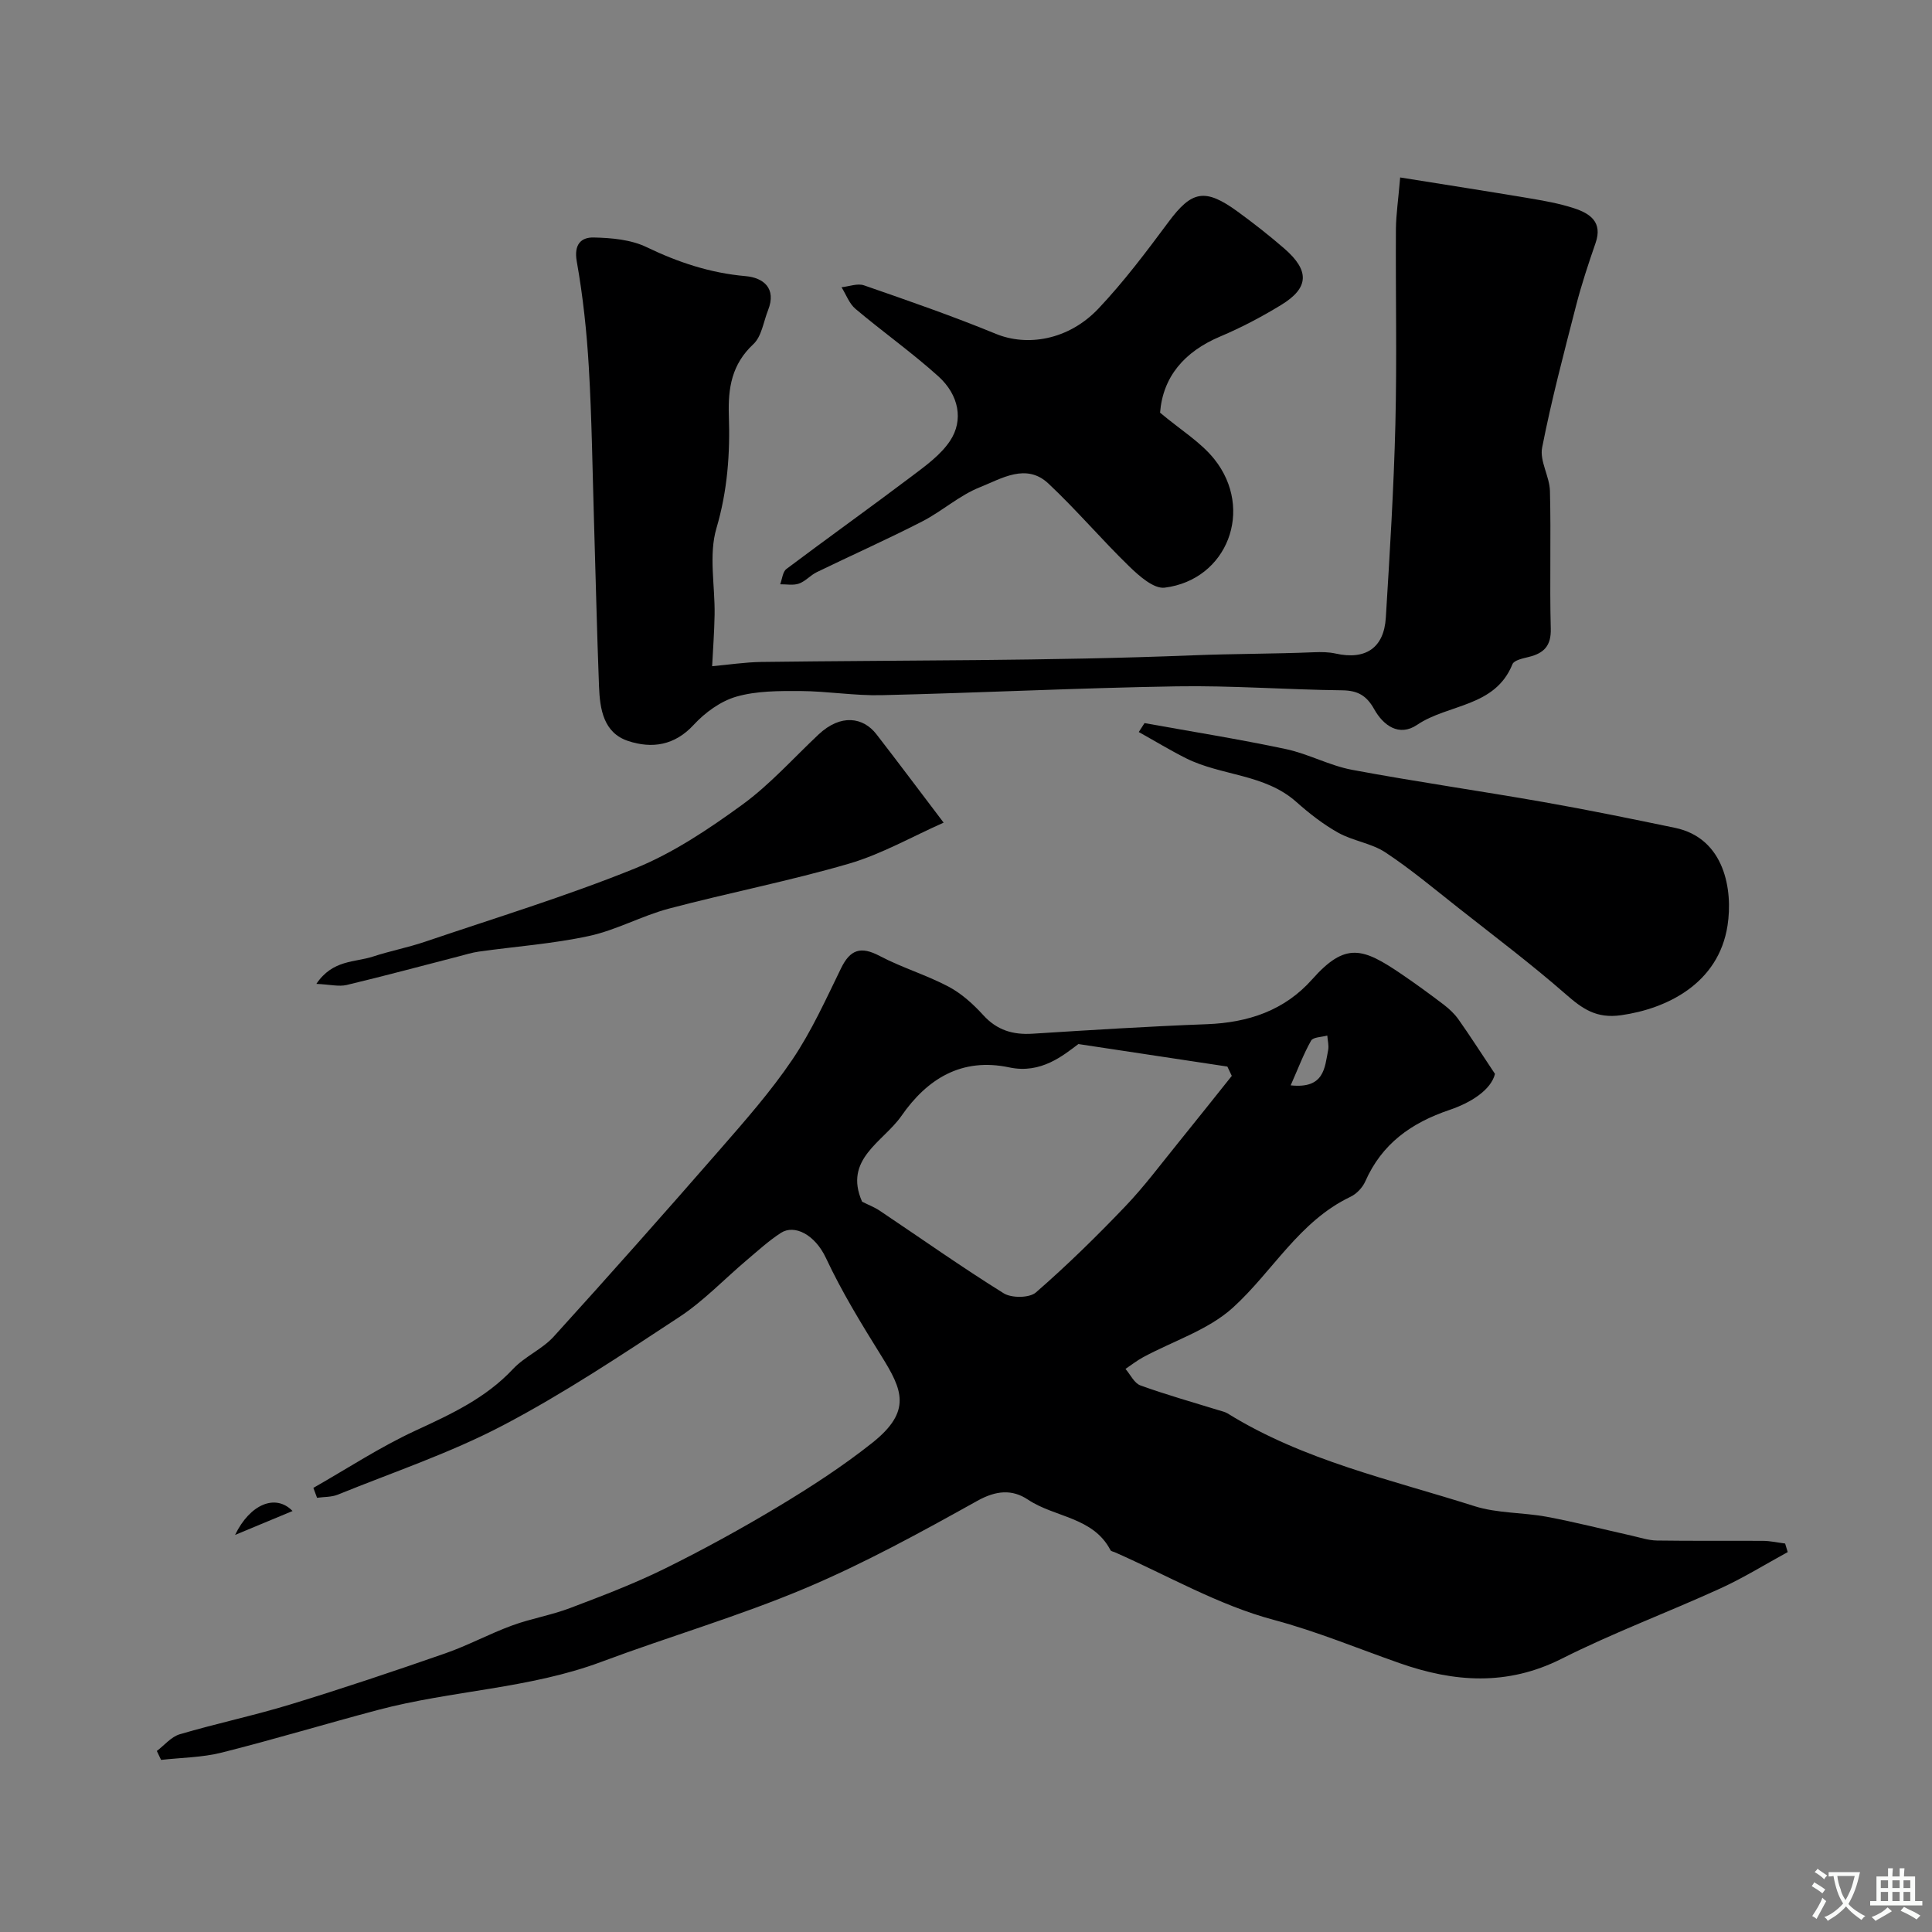
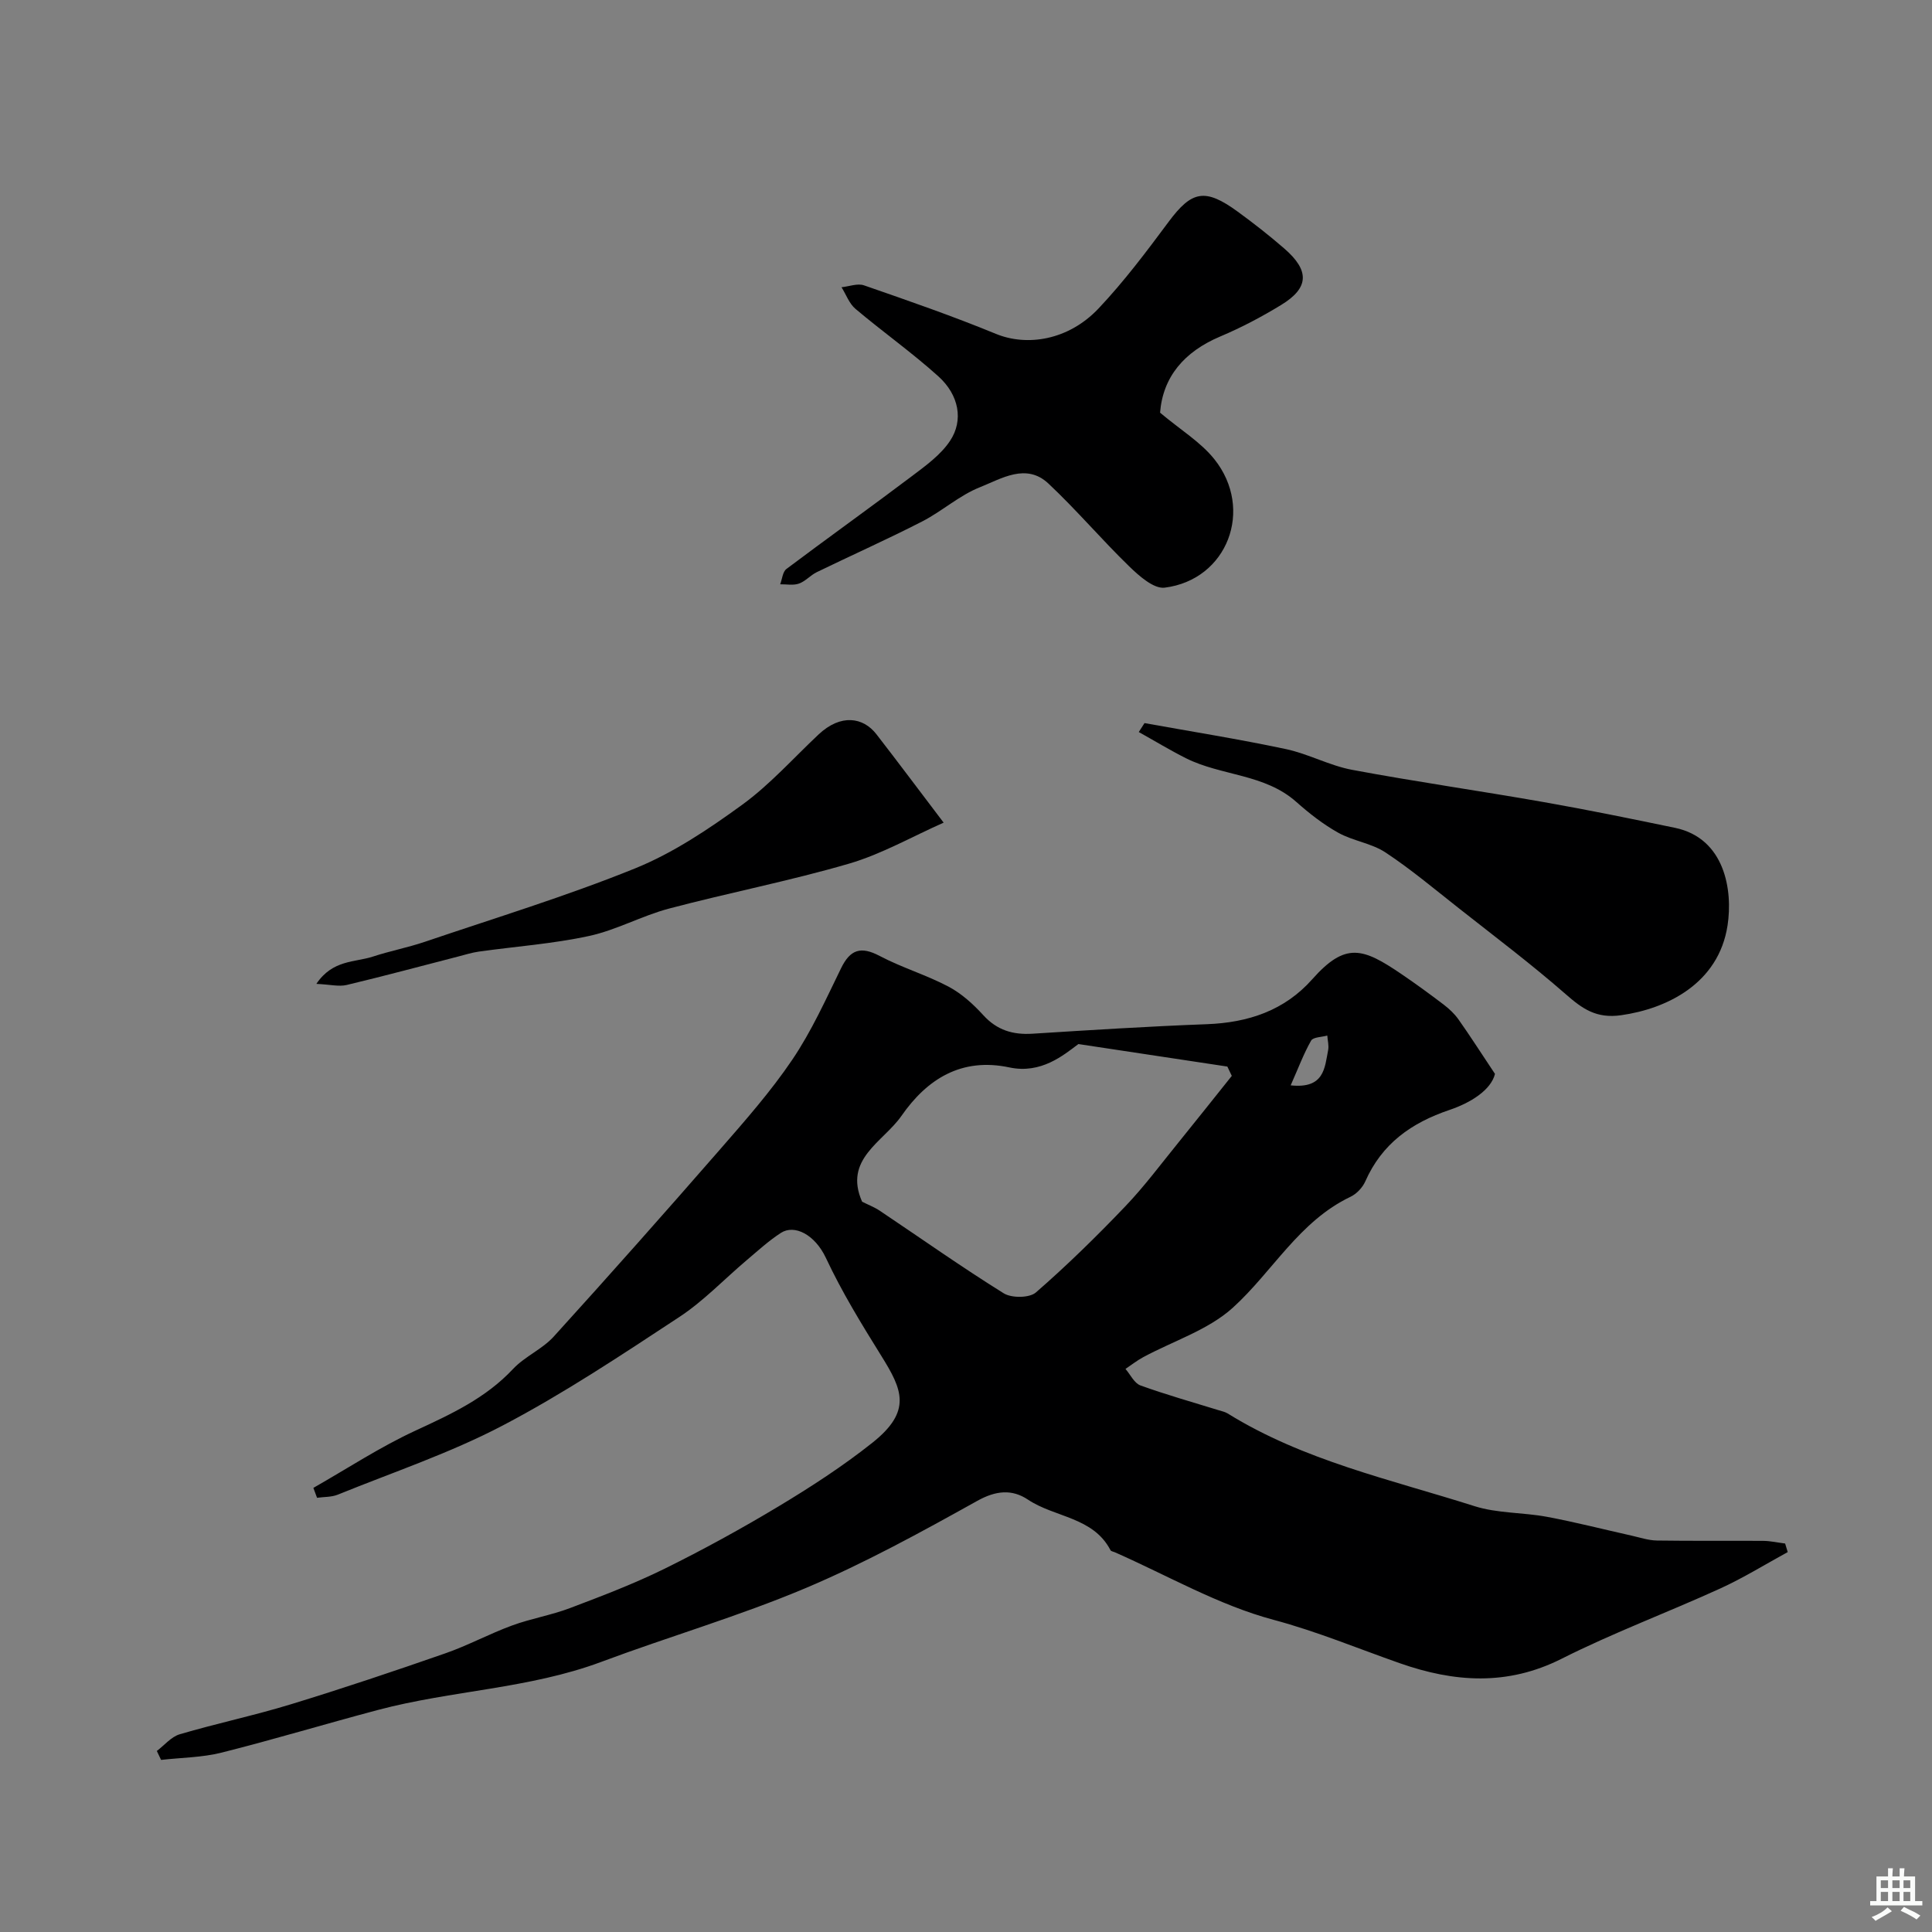
<svg xmlns="http://www.w3.org/2000/svg" enable-background="new 0 0 400 400" viewBox="0 0 400 400">
  <rect x="0" y="0" width="400" height="400" fill="#808080" stroke="none" />
  <g fill="#000001">
    <path d="m64.88 308.05c7.03-4 13.83-8.48 21.15-11.86 7.35-3.4 14.52-6.7 20.19-12.76 2.43-2.59 6.04-4.08 8.42-6.7 11.57-12.74 22.99-25.63 34.3-38.6 5.27-6.05 10.62-12.11 15.1-18.74 3.98-5.89 6.95-12.49 10.09-18.92 1.91-3.92 4.11-4.6 8-2.55 4.59 2.42 9.67 3.93 14.25 6.35 2.7 1.43 5.12 3.63 7.2 5.91 2.84 3.12 6.13 4.09 10.18 3.84 12.02-.76 24.05-1.52 36.08-1.97 8.57-.32 16.1-2.82 21.86-9.32 6.89-7.76 10.48-6.48 18.48-1.04 2.97 2.02 5.88 4.14 8.74 6.32 1.14.87 2.23 1.9 3.05 3.06 2.32 3.28 4.48 6.66 7.55 11.27-.83 3.36-5.07 5.99-9.39 7.45-7.96 2.69-14.01 7-17.46 14.8-.57 1.29-1.81 2.6-3.08 3.2-10.63 5.07-16.11 15.49-24.35 22.96-5.1 4.62-12.34 6.88-18.59 10.26-1.27.69-2.42 1.6-3.63 2.41 1.02 1.18 1.82 2.96 3.1 3.42 5.33 1.93 10.8 3.46 16.22 5.14.62.19 1.29.33 1.83.66 15.76 9.77 33.75 13.67 51.1 19.19 4.75 1.51 10.03 1.28 15 2.21 5.88 1.1 11.69 2.59 17.54 3.9 1.74.39 3.48.98 5.23 1.01 7.33.11 14.66.02 21.99.07 1.52.01 3.04.36 4.56.55.18.59.36 1.18.54 1.77-4.63 2.53-9.14 5.33-13.93 7.52-10.91 4.98-22.2 9.18-32.89 14.57-11.26 5.67-22.25 4.87-33.53.91-8.67-3.04-17.09-6.56-26.09-8.97-11.4-3.04-21.97-9.19-32.9-14-.3-.13-.75-.19-.87-.41-3.58-6.9-11.52-6.76-17.08-10.47-3.28-2.19-6.6-1.93-10.51.25-11.65 6.49-23.41 12.95-35.68 18.12-13.75 5.79-28.16 9.98-42.15 15.21-14.94 5.58-30.95 5.9-46.18 9.94-10.84 2.87-21.57 6.12-32.44 8.85-4.05 1.02-8.35 1.03-12.53 1.51-.29-.62-.58-1.23-.88-1.85 1.57-1.19 2.98-2.94 4.75-3.46 7.63-2.25 15.45-3.89 23.05-6.22 10.7-3.27 21.32-6.84 31.89-10.52 4.72-1.64 9.16-4.06 13.86-5.78 3.92-1.44 8.11-2.13 12.01-3.61 6.6-2.5 13.22-5.02 19.54-8.13 8.04-3.97 15.93-8.3 23.62-12.92 6.7-4.03 13.31-8.32 19.42-13.17 8.26-6.57 6.2-11.01 1.87-17.97-4.13-6.64-8.16-13.21-11.48-20.29-2.27-4.84-6.51-7.02-9.33-5.19-2.53 1.64-4.78 3.71-7.1 5.67-4.65 3.93-8.9 8.44-13.94 11.75-11.94 7.85-23.89 15.82-36.52 22.44-10.9 5.72-22.72 9.68-34.17 14.33-1.31.53-2.86.45-4.3.65-.24-.68-.5-1.36-.76-2.05zm113.61-59.25c1.27.64 2.55 1.13 3.66 1.87 8.54 5.72 16.93 11.66 25.65 17.09 1.63 1.02 5.33.99 6.67-.17 6.46-5.62 12.6-11.64 18.52-17.84 3.96-4.14 7.4-8.79 11.03-13.25 3.7-4.56 7.34-9.17 11.01-13.75-.31-.64-.62-1.29-.92-1.93-9.77-1.48-19.54-2.96-30.84-4.66-3.1 2.32-7.73 6.23-14.28 4.84-9.91-2.11-17.04 2.38-22.36 10.04-3.79 5.42-12.04 8.93-8.14 17.76zm88.73-24.09c6.98.75 7.04-3.63 7.76-7.31.18-.95-.11-2-.18-3-1.15.33-2.93.31-3.35 1.05-1.54 2.71-2.64 5.68-4.23 9.26z" />
-     <path d="m289.89 36.74c9.47 1.52 17.99 2.84 26.5 4.27 3.2.54 6.44 1.1 9.51 2.11 3.26 1.07 5.96 2.83 4.45 7.18-1.49 4.3-2.93 8.65-4.06 13.05-2.5 9.74-5.08 19.47-7.01 29.33-.54 2.78 1.55 5.97 1.62 8.99.24 9.49-.08 19 .17 28.49.1 3.57-1.43 5.08-4.54 5.85-1.21.3-3.05.67-3.39 1.5-3.6 8.94-13.29 8.2-19.74 12.56-3.75 2.53-7.02.11-8.88-3.23-1.59-2.84-3.41-3.88-6.64-3.92-11.43-.13-22.87-1.01-34.29-.82-20.37.33-40.73 1.35-61.09 1.83-5.59.13-11.2-.83-16.8-.86-4.43-.02-9.05-.04-13.24 1.16-3.26.94-6.49 3.29-8.84 5.84-3.96 4.3-8.64 4.95-13.52 3.36-5.16-1.68-5.9-6.62-6.08-11.31-.44-11.43-.69-22.86-1.04-34.29-.32-10.6-.45-21.21-1.07-31.79-.43-7.34-1.21-14.7-2.5-21.93-.63-3.55.94-5 3.51-4.94 3.68.08 7.69.43 10.93 1.99 6.57 3.16 13.2 5.37 20.52 6.01 3.67.32 6.45 2.5 4.65 7.05-.95 2.39-1.33 5.44-3.04 7.03-4.47 4.16-5.27 9.06-5.08 14.74.27 7.87-.27 15.58-2.57 23.38-1.63 5.52-.28 11.9-.38 17.9-.06 3.56-.33 7.11-.51 10.66 3.39-.3 6.79-.83 10.19-.88 29.76-.39 59.54-.18 89.26-1.37 8.39-.34 16.79-.29 25.18-.64 1.48-.06 3.02-.05 4.45.27 6.17 1.38 10.01-1.13 10.4-7.42.82-13.35 1.65-26.72 1.98-40.09.33-13.49.03-26.99.11-40.49.04-2.93.48-5.86.88-10.57z" />
+     <path d="m289.89 36.74z" />
    <path d="m240.18 85.44c4.24 3.57 8.39 6.07 11.23 9.62 8.31 10.4 2.7 24.99-10.28 26.61-2.25.28-5.29-2.42-7.33-4.4-5.73-5.56-10.92-11.7-16.74-17.16-4.6-4.31-9.71-1.01-14.14.75-4.26 1.68-7.85 4.97-11.97 7.09-7.19 3.69-14.58 6.98-21.85 10.51-1.31.64-2.35 1.9-3.7 2.37-1.16.41-2.57.12-3.87.14.41-1.08.51-2.58 1.29-3.17 8.61-6.47 17.38-12.73 25.98-19.22 2.86-2.16 5.97-4.4 7.9-7.31 2.83-4.26 1.85-9.5-2.43-13.36-5.47-4.93-11.52-9.21-17.15-13.96-1.3-1.09-1.94-2.96-2.89-4.48 1.56-.16 3.32-.86 4.66-.39 9.17 3.18 18.35 6.36 27.32 10.05 6.36 2.61 14.94 1.39 21.23-5.26 5.27-5.58 9.93-11.78 14.52-17.96 4.77-6.41 7.52-7.03 14.28-2.1 3.31 2.41 6.54 4.94 9.63 7.62 5.31 4.59 5.18 8.17-.61 11.7-4.04 2.47-8.27 4.7-12.63 6.54-7.46 3.15-11.87 8.36-12.45 15.77z" />
    <path d="m236.96 149.71c9.76 1.76 19.57 3.32 29.27 5.38 4.67.99 9.05 3.43 13.74 4.3 13.14 2.46 26.39 4.34 39.56 6.66 9.12 1.6 18.19 3.46 27.25 5.34 10.35 2.15 12.01 12.96 10.89 20.22-1.85 12.03-12.56 17.24-22.03 18.58-5.14.73-8.01-1.32-11.47-4.35-7.14-6.24-14.73-11.96-22.19-17.84-4.98-3.92-9.85-8.02-15.13-11.51-2.89-1.91-6.69-2.37-9.76-4.07-3.12-1.74-6.01-4-8.69-6.38-6.56-5.85-15.54-5.38-22.89-9.07-3.31-1.67-6.49-3.6-9.74-5.41.4-.62.8-1.23 1.19-1.85z" />
    <path d="m195.37 170.32c-6.53 2.89-12.81 6.5-19.56 8.48-12.29 3.59-24.9 6.03-37.29 9.31-5.64 1.49-10.91 4.46-16.59 5.68-7.48 1.62-15.19 2.16-22.8 3.23-1.43.2-2.83.65-4.24 1.01-7.7 1.98-15.39 4.06-23.12 5.9-1.62.38-3.44-.1-6.27-.23 3.38-5.04 8-4.43 11.71-5.65 3.52-1.16 7.2-1.86 10.72-3.05 14.58-4.95 29.35-9.45 43.61-15.23 7.86-3.19 15.18-8.11 22.09-13.13 5.77-4.19 10.61-9.66 15.85-14.58 4.62-4.33 9.24-3.56 11.96-.06 4.4 5.67 8.7 11.44 13.93 18.32z" />
-     <path d="m60.57 312.84c-3.88 1.61-7.42 3.09-11.9 4.95 3.08-6.37 8.38-8.59 11.9-4.95z" />
  </g>
-   <path d="m377.9 391.2c-.2.3-.4.5-.6.8-.7-.6-1.4-1-2.2-1.5.2-.3.4-.5.5-.8.6.4 1.4.8 2.3 1.5zm-1.8 6.1c-.2-.2-.5-.4-.9-.6.4-.6.8-1.2 1.2-1.9s.7-1.3.9-1.9c.3.3.5.5.8.7-.7 1.3-1.4 2.6-2 3.7zm2.2-9c-.3.3-.5.5-.6.8-.6-.6-1.3-1.1-2-1.5.3-.3.5-.5.6-.7.6.5 1.3.9 2 1.4zm.3.2v-.9h2 4.5c-.3 1.3-.6 2.5-1 3.6s-.9 2.1-1.4 3c.4.5 1 1 1.6 1.4s1.2.8 1.9 1.1c-.3.2-.5.4-.8.8-.4-.3-1-.7-1.6-1.2s-1.2-1.1-1.6-1.6c-.5.6-1.1 1.1-1.7 1.6s-1.4.9-2.1 1.4c-.1-.3-.3-.5-.7-.8.6-.2 1.2-.5 1.9-1s1.4-1.1 2-1.8c-.5-.8-.9-1.6-1.2-2.5s-.6-2-.8-3.2c-.4.1-.7.1-1 .1zm2.5 2.7c.2 1 .7 1.7 1 2.2.3-.5.6-1.1 1-2s.6-1.9.9-3h-3.2-.4c.1.9.3 1.8.7 2.8z" fill="#fafbfa" />
  <path d="m396.5 388.5v1.5 3.6h1.5v.9c-.4 0-1 0-1.7 0h-7.9c-.5 0-.9 0-1.2 0v-.9h1.3v-3.5c0-.7 0-1.2 0-1.6h2.4c0-.8 0-1.4 0-1.7h1c0 .3-.1.8-.1 1.7h1.5c0-.8 0-1.4 0-1.7h1c0 .3-.1.9-.1 1.7zm-8.2 9.2c-.2-.3-.5-.5-.8-.8.8-.3 1.4-.6 1.9-.9s1-.7 1.4-1.1c.3.3.6.5.9.8-1.6 1-2.8 1.6-3.4 2zm2.6-6.8v-1.6h-1.5v1.6zm0 2.7v-1.9h-1.5v1.9zm2.4-2.7v-1.6h-1.5v1.6zm0 2.7v-1.9h-1.5v1.9zm.2 2 .7-.8c.4.2.9.5 1.6.8s1.3.7 1.8 1c-.3.3-.5.5-.8.8-.4-.3-1.5-1-3.3-1.8zm2-4.7v-1.6h-1.4v1.6zm0 2.7v-1.9h-1.4v1.9z" fill="#fafbfa" />
</svg>